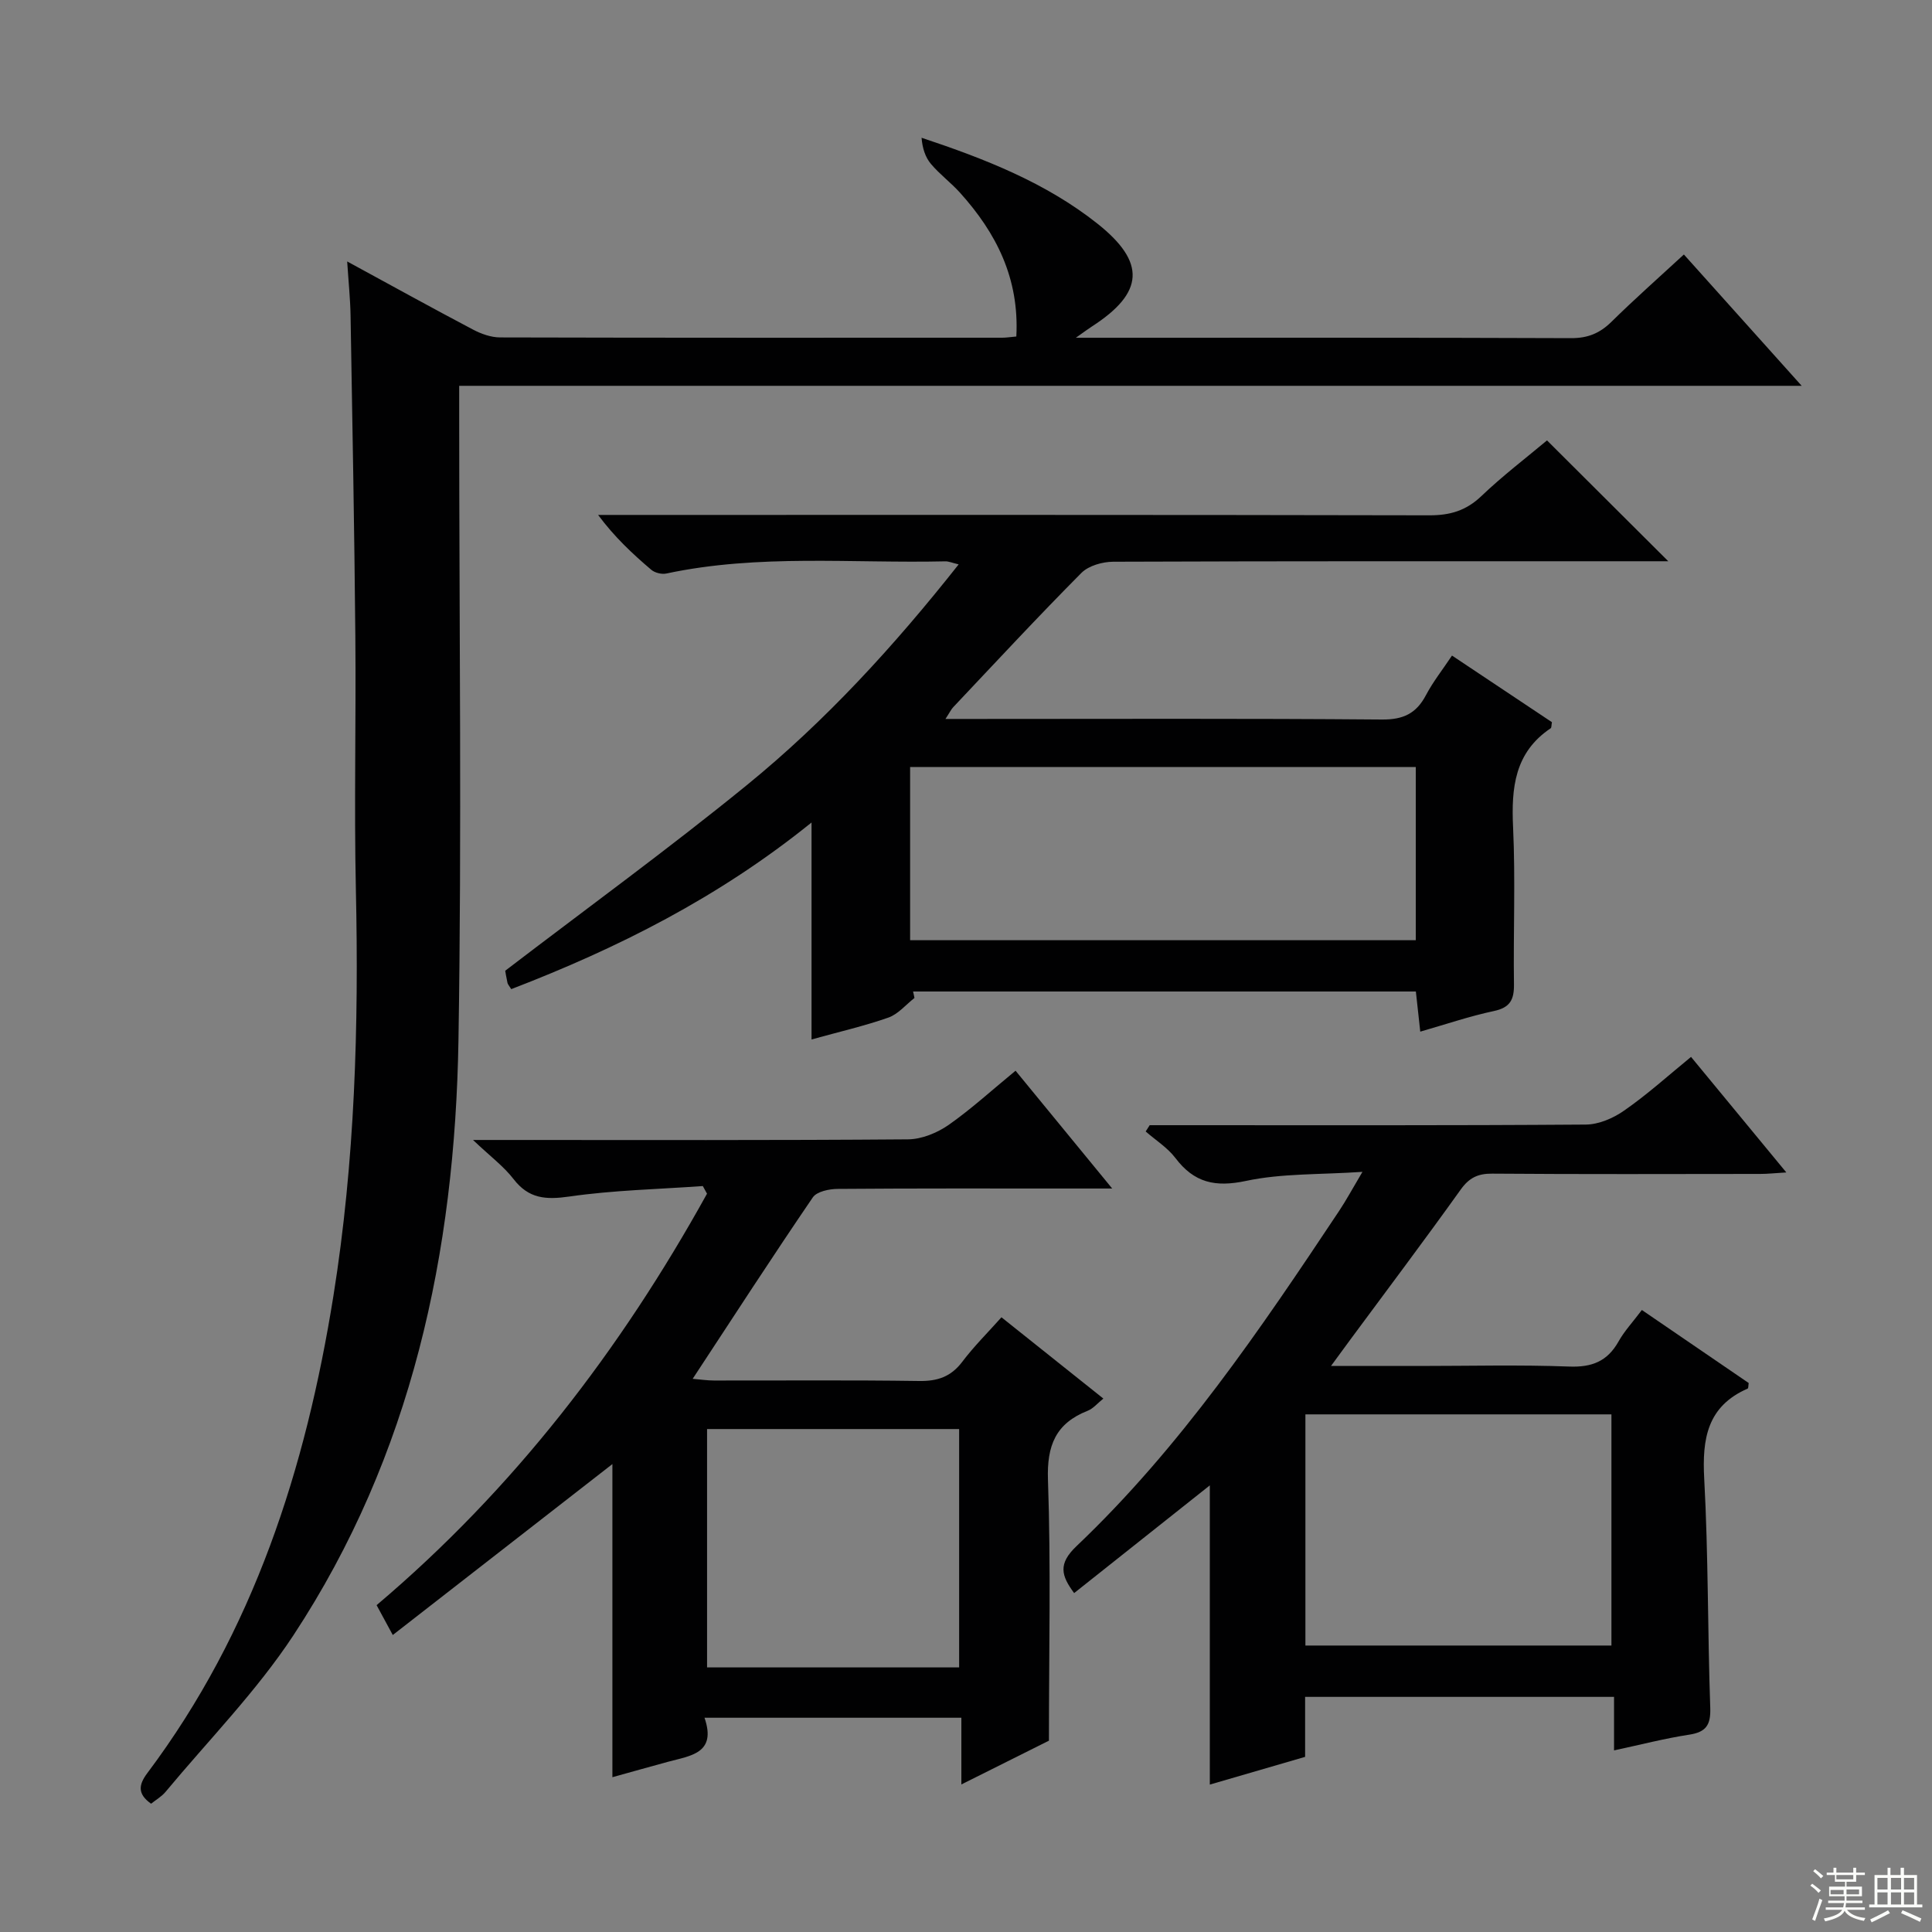
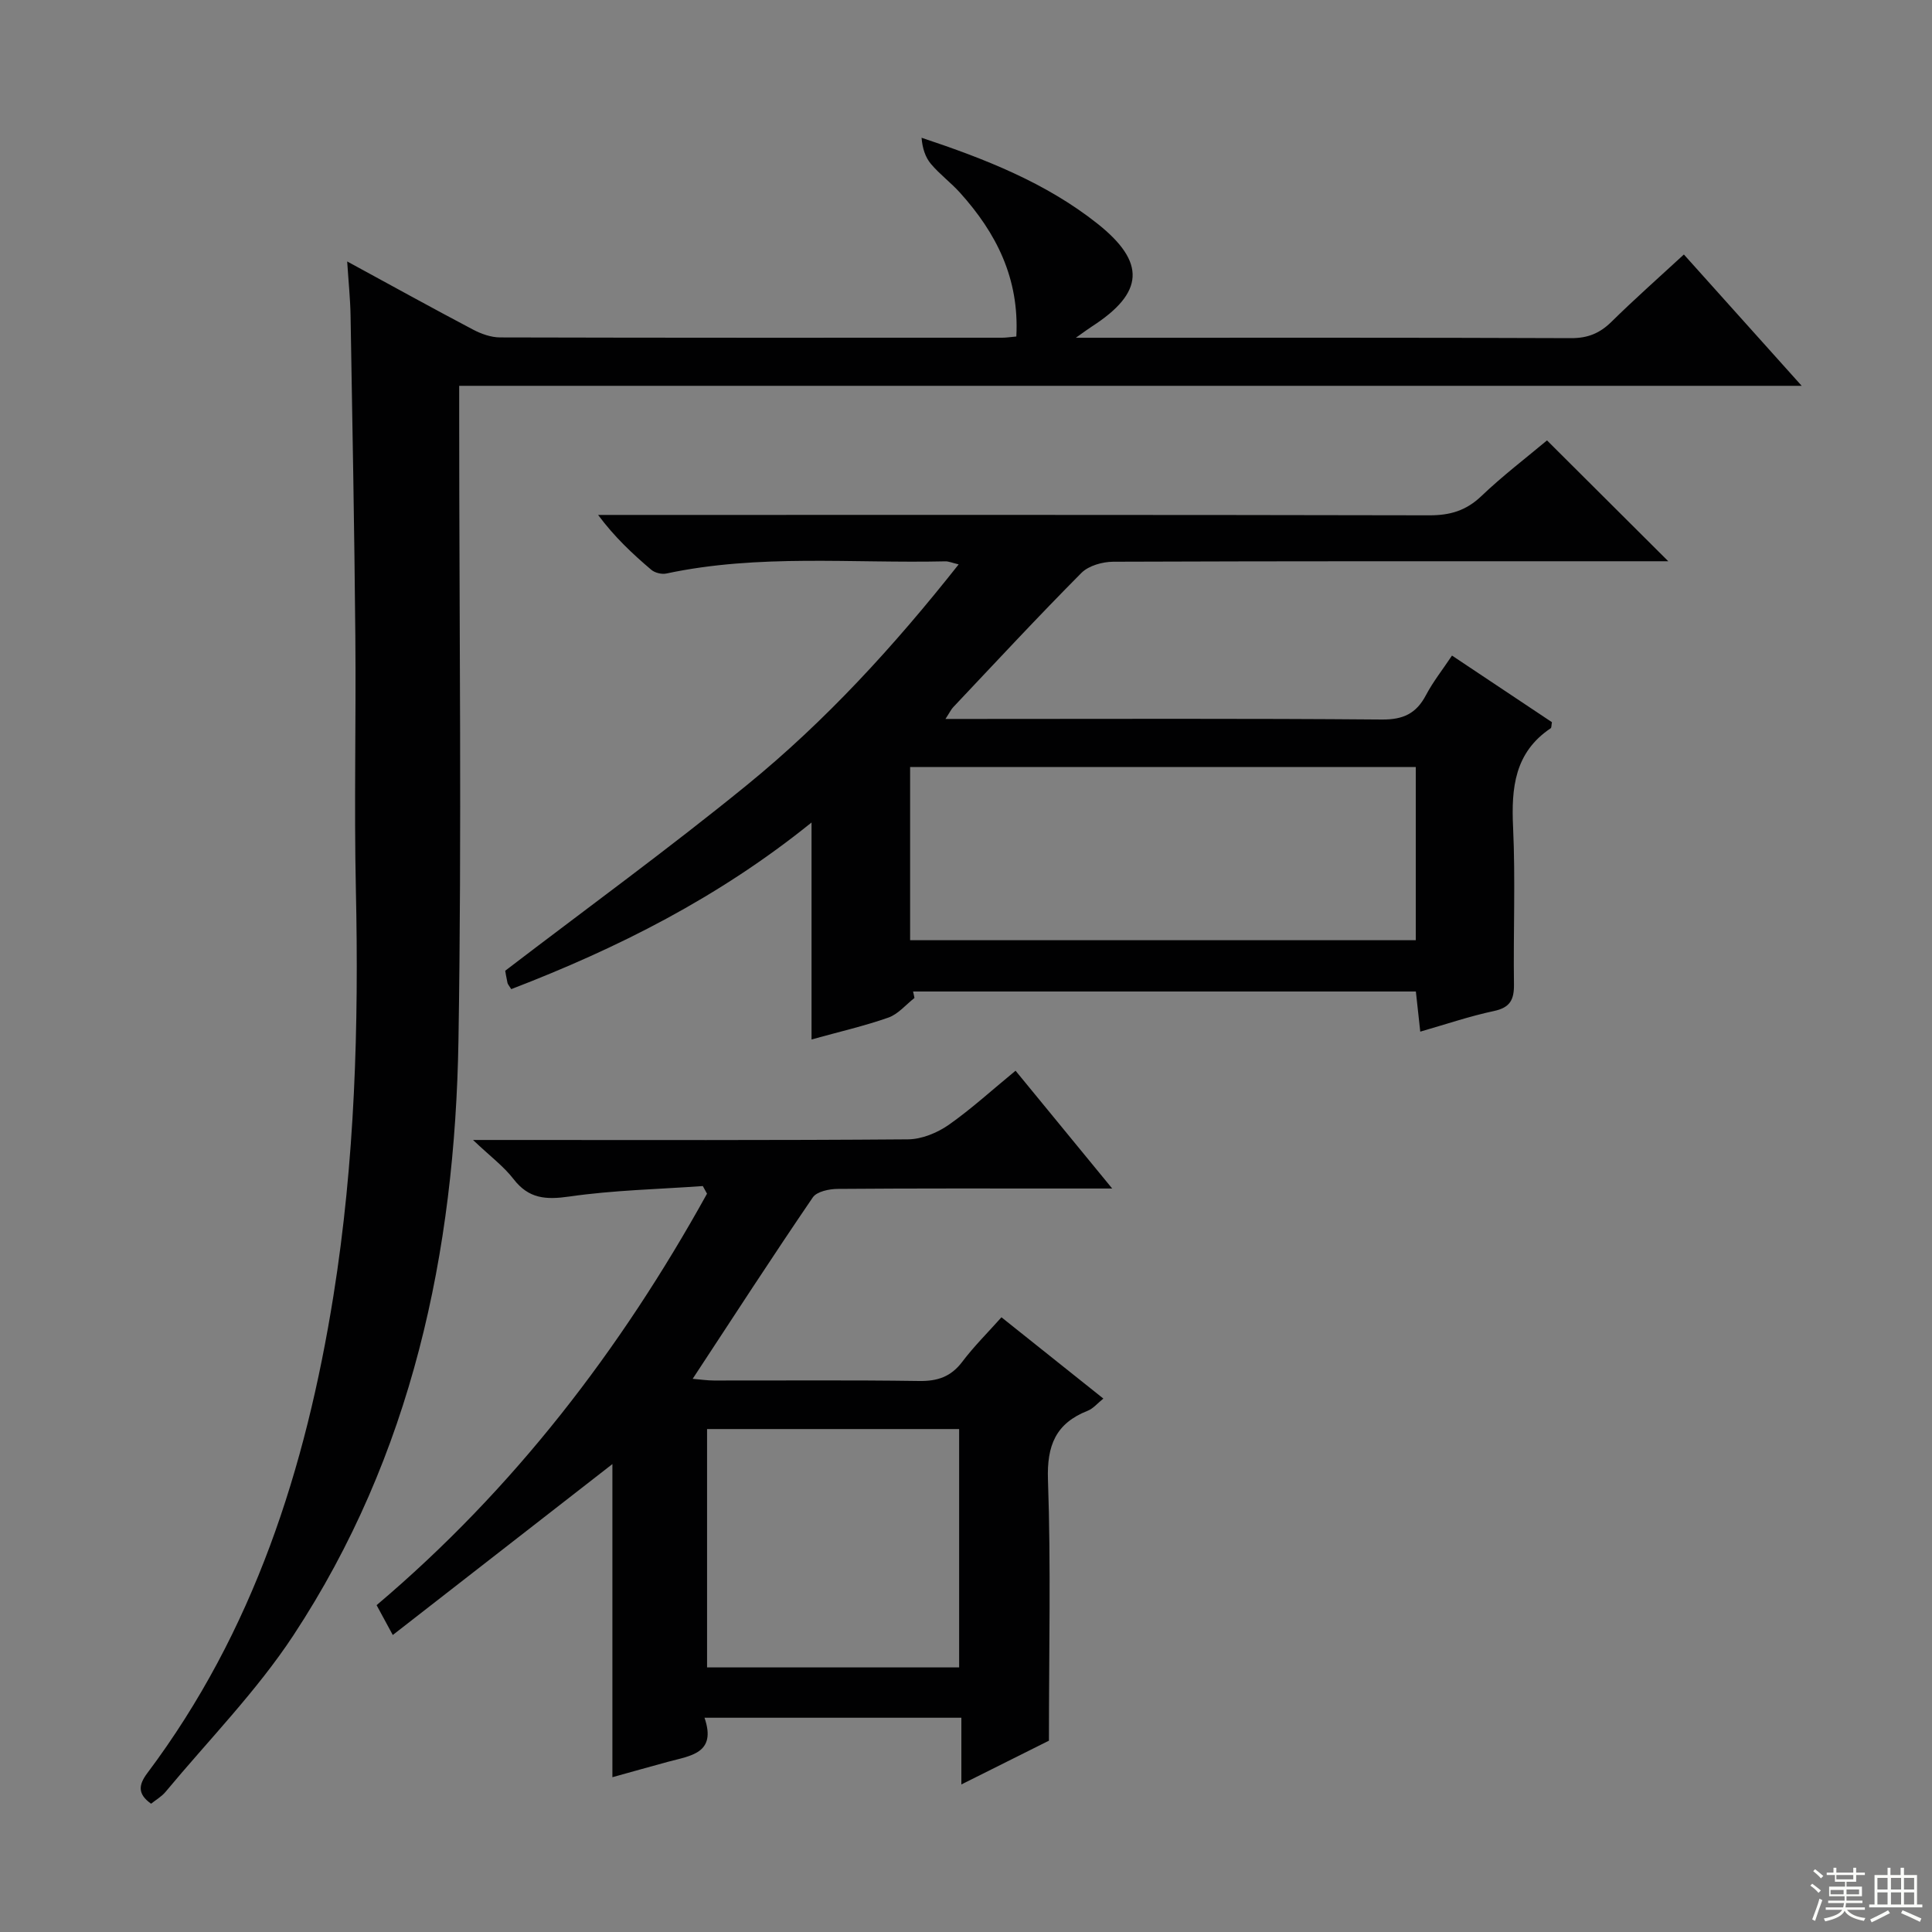
<svg xmlns="http://www.w3.org/2000/svg" enable-background="new 0 0 400 400" viewBox="0 0 400 400">
  <rect x="0" y="0" width="400" height="400" fill="#808080" stroke="none" />
  <g fill="#010102">
    <path d="m210.42 69.67c.64-12.1-4.19-21.47-11.65-29.76-1.89-2.1-4.21-3.81-6.03-5.97-1.17-1.39-1.77-3.26-1.94-5.42 13.22 4.4 25.72 9.32 36.37 17.75 10.16 8.05 9.72 14.33-1.08 21.31-.76.49-1.48 1.03-3.35 2.35h6.05c32.16 0 64.33-.05 96.49.08 3.46.01 5.94-1.01 8.35-3.38 4.74-4.67 9.73-9.08 15-13.94 7.93 8.84 15.77 17.57 24.39 27.19-93.18 0-185.32 0-277.95 0v6.51c0 43 .55 86-.15 128.98-.72 43.88-9.65 85.93-34.17 123.2-7.63 11.59-17.55 21.68-26.47 32.41-.81.98-1.99 1.65-3 2.46-2.84-2.02-2.61-3.9-.77-6.35 22.02-29.34 32.8-63.06 38.52-98.79 4.46-27.88 5.27-55.92 4.65-84.08-.38-17.49.05-35-.11-52.49-.2-22.14-.61-44.28-.99-66.42-.06-3.43-.42-6.86-.7-11.18 9.19 5 17.58 9.64 26.06 14.11 1.69.89 3.71 1.61 5.58 1.62 34.66.09 69.33.07 103.99.06.79 0 1.59-.13 2.91-.25z" />
    <path d="m189.33 206.62c-1.79 1.39-3.37 3.35-5.4 4.06-4.98 1.75-10.15 2.93-15.91 4.53 0-14.9 0-29.4 0-44.92-19.32 15.6-40.22 26.05-62.17 34.5-.46-.74-.72-1-.78-1.29-.25-1.13-.43-2.28-.47-2.52 16.96-12.97 33.87-25.27 50.06-38.46 16.27-13.26 30.43-28.73 43.82-45.67-1.32-.31-2.06-.65-2.78-.63-19.26.44-38.62-1.56-57.73 2.52-.97.21-2.39-.14-3.14-.78-3.87-3.29-7.59-6.76-11-11.35h5.67c55.48 0 110.97-.04 166.45.08 4.26.01 7.58-.96 10.73-3.96 4.43-4.23 9.33-7.96 13.61-11.55 8.41 8.38 16.6 16.54 25.11 25.02-1.5 0-3.22 0-4.94 0-36.66 0-73.31-.04-109.97.1-2.23.01-5.09.81-6.59 2.31-9.03 9.09-17.75 18.49-26.55 27.81-.43.45-.7 1.05-1.6 2.43h5.87c28.16 0 56.32-.12 84.47.12 4.44.04 7.13-1.24 9.14-5.05 1.46-2.77 3.44-5.26 5.39-8.19 7.03 4.69 13.91 9.27 20.69 13.79-.12.66-.07 1.14-.26 1.26-7.48 5.02-8.17 12.35-7.78 20.55.5 10.81.03 21.66.18 32.48.04 3.16-.8 4.8-4.14 5.51-4.99 1.06-9.86 2.72-15.26 4.27-.34-3.05-.62-5.6-.91-8.31-34.87 0-69.49 0-104.1 0 .11.43.2.89.29 1.34zm-.9-11.96h104.69c0-12.2 0-24.06 0-35.86-35.17 0-69.88 0-104.69 0z" />
-     <path d="m350.11 218.82c6.52 7.9 12.83 15.56 19.73 23.92-2.33.14-3.86.31-5.4.31-18.5.02-37 .08-55.5-.06-2.99-.02-4.79.87-6.54 3.33-7.46 10.43-15.17 20.67-22.79 30.98-1.14 1.54-2.27 3.1-4.04 5.51h18.31c10.33 0 20.68-.27 31 .12 4.72.18 7.91-1.08 10.22-5.19 1.2-2.15 2.94-4 4.83-6.52 7.49 5.12 14.84 10.15 22.12 15.12-.09.54-.05 1.08-.21 1.15-8.38 3.66-9.45 10.39-9 18.67.86 15.78.7 31.62 1.25 47.42.12 3.57-.86 5.03-4.38 5.57-5.05.77-10.02 2.07-15.54 3.25 0-3.89 0-7.31 0-11.08-21.49 0-42.54 0-63.96 0v12.42c-6.6 1.92-13.03 3.79-19.73 5.74 0-20.72 0-40.94 0-61.95-9.43 7.48-18.68 14.83-28.09 22.3-2.68-3.61-3.37-6.05.48-9.71 21.52-20.45 38.06-44.88 54.4-69.44 1.45-2.18 2.69-4.49 4.81-8.06-8.85.6-16.69.29-24.13 1.88-6.36 1.35-10.72.37-14.59-4.74-1.63-2.15-4.08-3.68-6.16-5.5.28-.43.56-.87.83-1.3h5.29c28.33 0 56.67.08 85-.13 2.67-.02 5.69-1.31 7.93-2.89 4.74-3.28 9.06-7.19 13.86-11.12zm-16.48 121.87c0-16.21 0-32.05 0-47.86-21.37 0-42.37 0-63.36 0v47.86z" />
    <path d="m210.26 221.68c6.65 8.11 12.94 15.77 20.01 24.39-3.71 0-6.29 0-8.86 0-15.99 0-31.99-.05-47.98.08-1.76.01-4.32.54-5.15 1.76-8.33 12.21-16.37 24.62-24.87 37.56 1.68.14 3.03.35 4.38.35 14.16.02 28.32-.11 42.48.1 3.83.06 6.61-.87 8.96-3.98 2.39-3.17 5.24-5.99 8.11-9.21 7.06 5.63 13.92 11.1 21.1 16.83-1.24.99-2.11 2.08-3.24 2.52-6.62 2.61-8.48 7.18-8.23 14.32.62 17.6.2 35.23.2 53.99-4.78 2.39-11.11 5.55-18.13 9.06 0-4.92 0-9.15 0-13.81-17.84 0-35.18 0-53.18 0 2.56 7.41-2.93 7.86-7.56 9.12-3.96 1.08-7.91 2.19-11.51 3.19 0-22.04 0-43.87 0-64.83-14.73 11.46-29.88 23.25-45.47 35.39-1.55-2.87-2.39-4.41-3.35-6.18 28.4-24.02 50.55-52.93 68.41-85.19-.29-.53-.58-1.06-.87-1.58-9.22.66-18.51.85-27.64 2.17-4.87.7-8.41.46-11.55-3.62-2.01-2.61-4.75-4.64-8.39-8.09h6.59c27.82 0 55.65.09 83.47-.13 2.83-.02 6.02-1.33 8.39-2.97 4.74-3.33 9.05-7.28 13.88-11.24zm-11.68 74.19c-17.59 0-34.92 0-52.19 0v49.35h52.19c0-16.62 0-32.88 0-49.35z" />
  </g>
  <path d="m374.8 390.4.4-.4c.7.5 1.3 1 1.8 1.4l-.5.5c-.5-.6-1.1-1.1-1.7-1.5zm1 7.3-.6-.3c.5-1.4 1.1-2.8 1.5-4.3.2.1.4.2.6.3-.5 1.3-1 2.8-1.5 4.3zm-.4-10.3.4-.4c.4.3 1 .8 1.7 1.4l-.5.5c-.4-.5-1-1-1.6-1.5zm2.5.3h1.7v-1h.6v1h3.5v-1h.6v1h1.8v.5h-1.8v1.4h-2v1h3.2v2h-3.2v.9h3.3v.5h-3.4c0 .3-.1.6-.1.9h4v.5h-3.7c.7.9 1.9 1.5 3.8 1.7-.1.2-.2.4-.3.6-2.1-.4-3.5-1.1-4-2.1-.4 1-1.8 1.7-4 2.2-.1-.2-.2-.4-.3-.6 2.1-.4 3.4-1 3.8-1.8h-3.4v-.5h3.6c.1-.3.1-.6.2-.9h-3.3v-.5h3.4c0-.3 0-.6 0-.9h-3.2v-2h3.3v-1h-2.1v-1.4h-1.7v-.5zm1.1 3.5v1h2.7c0-.3 0-.4 0-.4 0-.1 0-.2 0-.2 0-.1 0-.2 0-.3h-2.7zm1.2-3v.9h3.5v-.9zm4.7 3h-2.6v.6.4h2.6z" fill="#fbfcfa" />
  <path d="m393.6 386.7h.6v1.5h2.7v6.1h1.1v.6h-11v-.6h1.1v-6.1h2.7v-1.5h.6v1.5h2.1v-1.5zm-2.7 8.8.4.6c-1.2.6-2.5 1.3-3.8 1.9-.1-.2-.2-.4-.3-.6 1.2-.6 2.5-1.2 3.7-1.9zm-2.2-6.7v2.4h2.1v-2.4zm0 3v2.5h2.1v-2.5zm2.8-3v2.4h2.1v-2.4zm0 3v2.5h2.1v-2.5zm6 6.1c-1.4-.7-2.7-1.3-3.9-1.8l.3-.6c1.5.6 2.7 1.2 3.9 1.7zm-1.2-9.1h-2.1v2.4h2.1zm-2.1 3v2.5h2.1v-2.5z" fill="#fbfcfa" />
</svg>